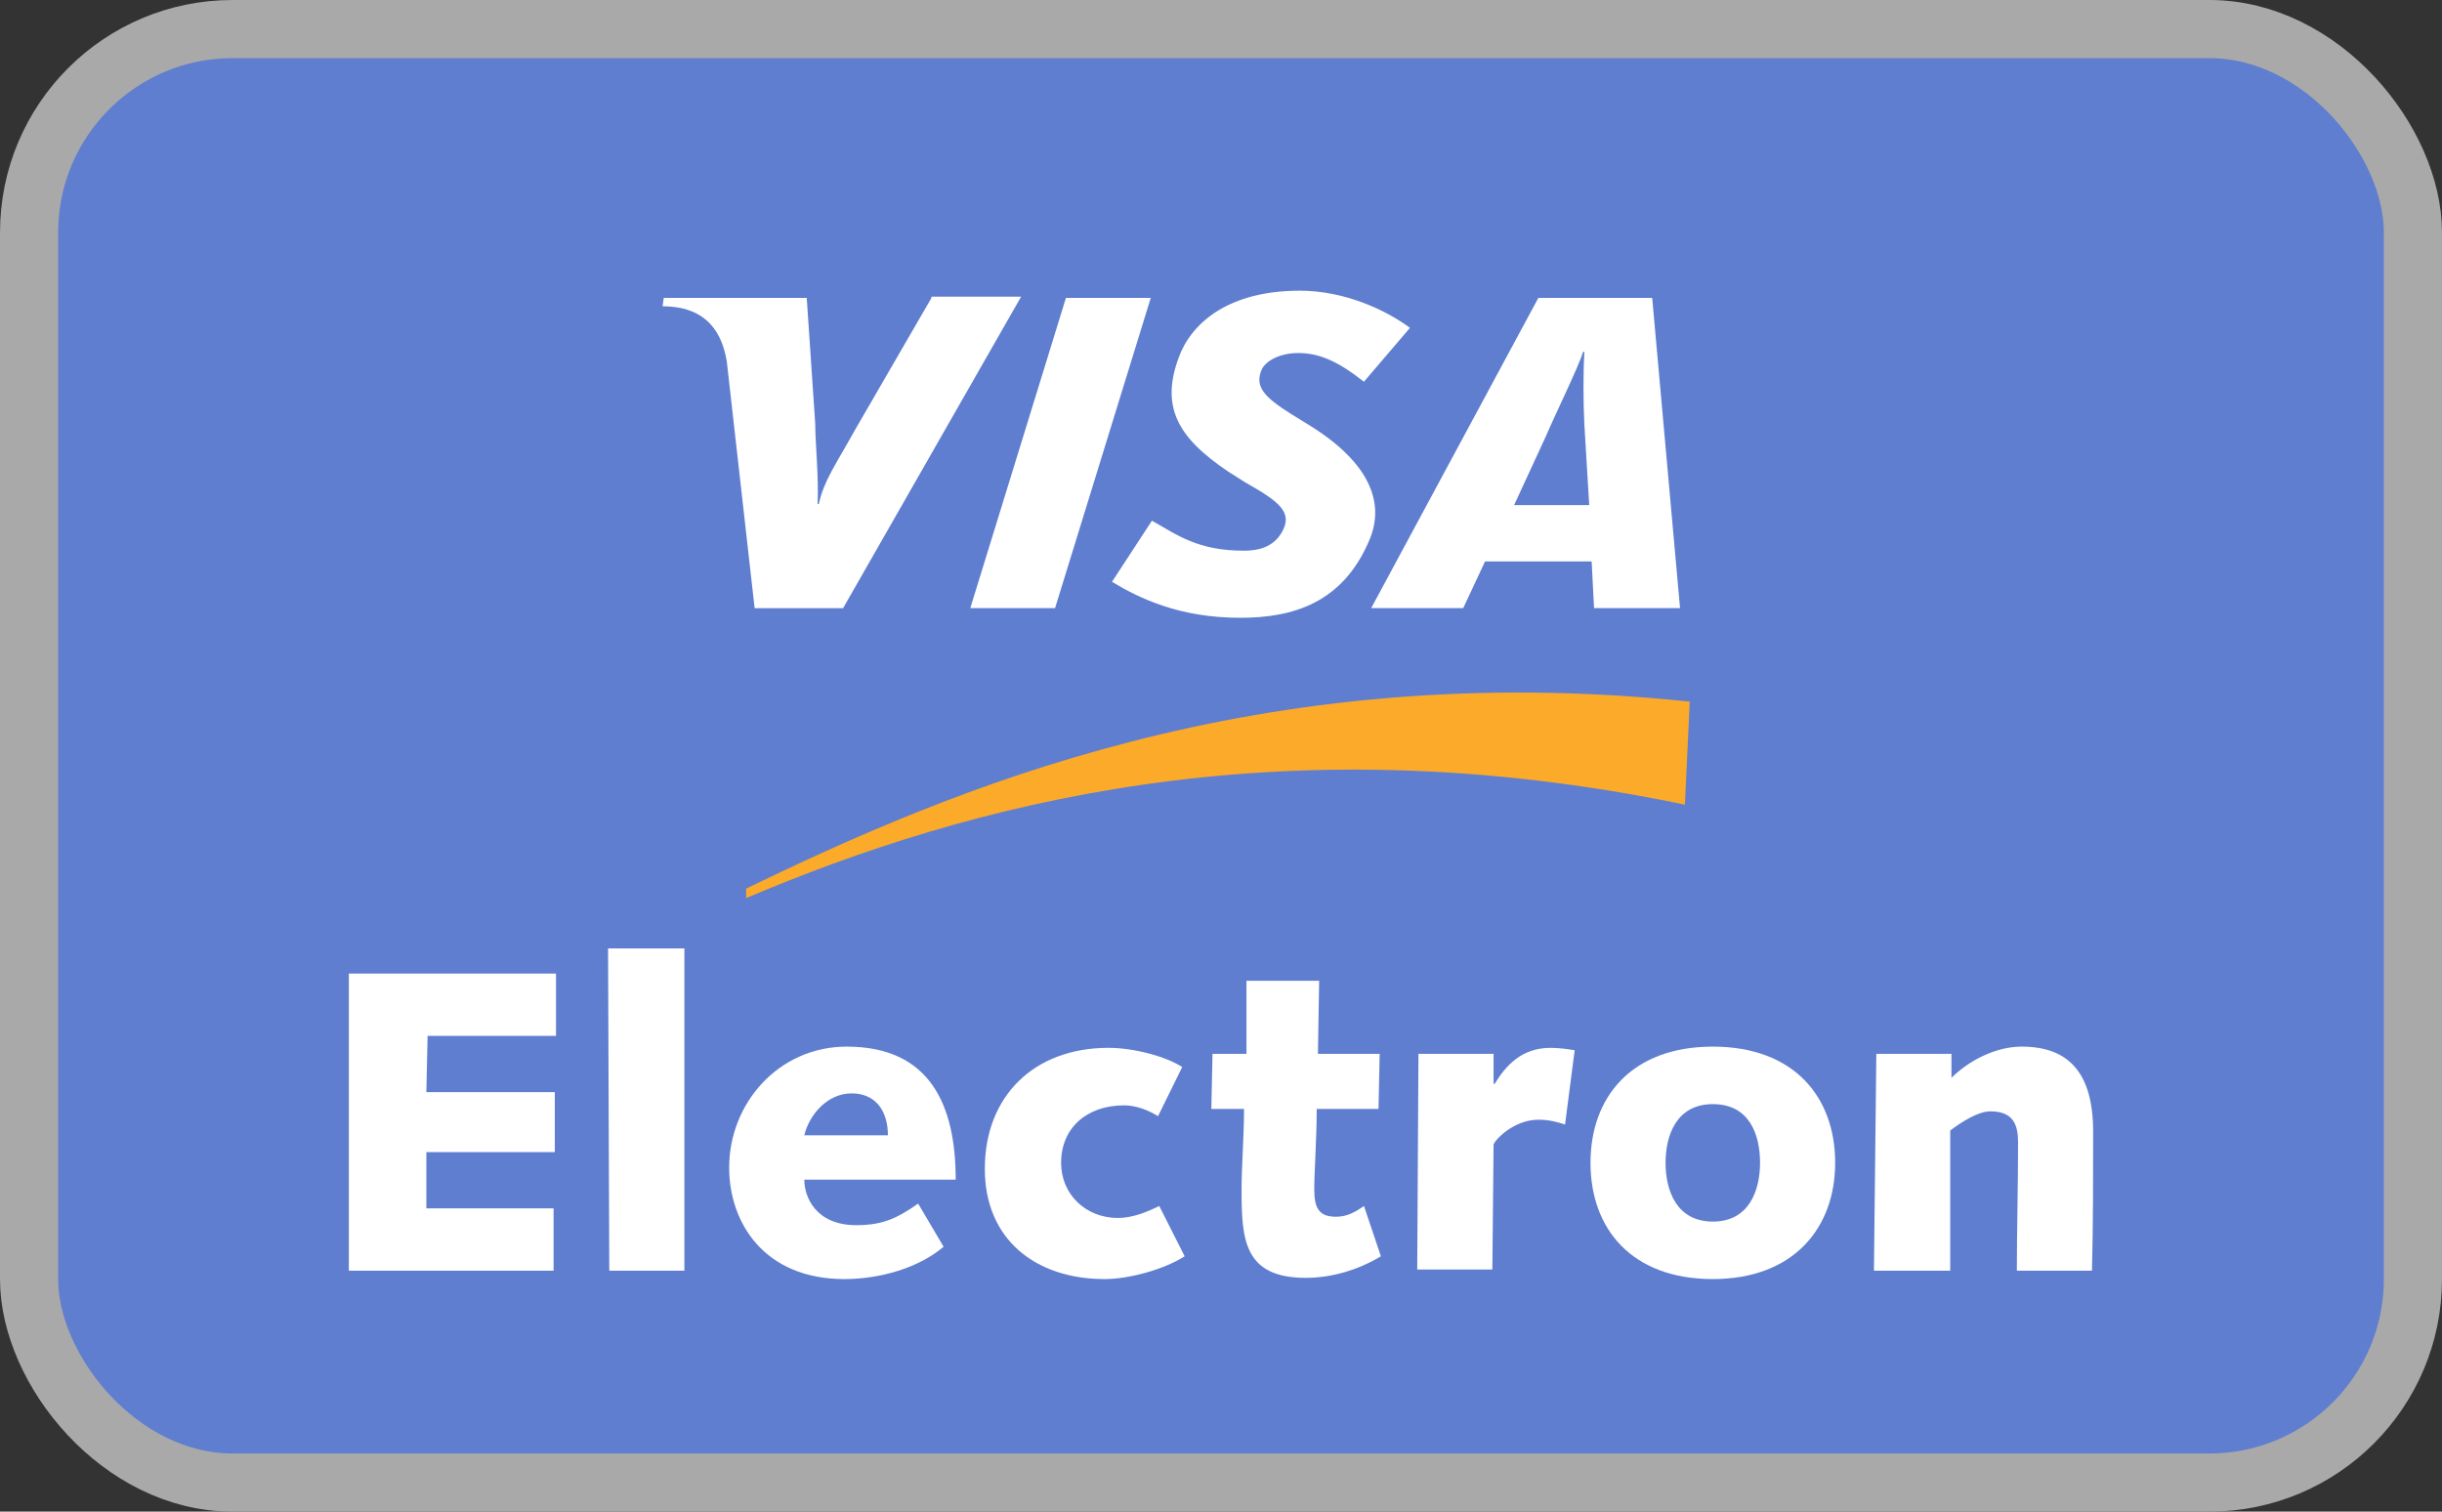
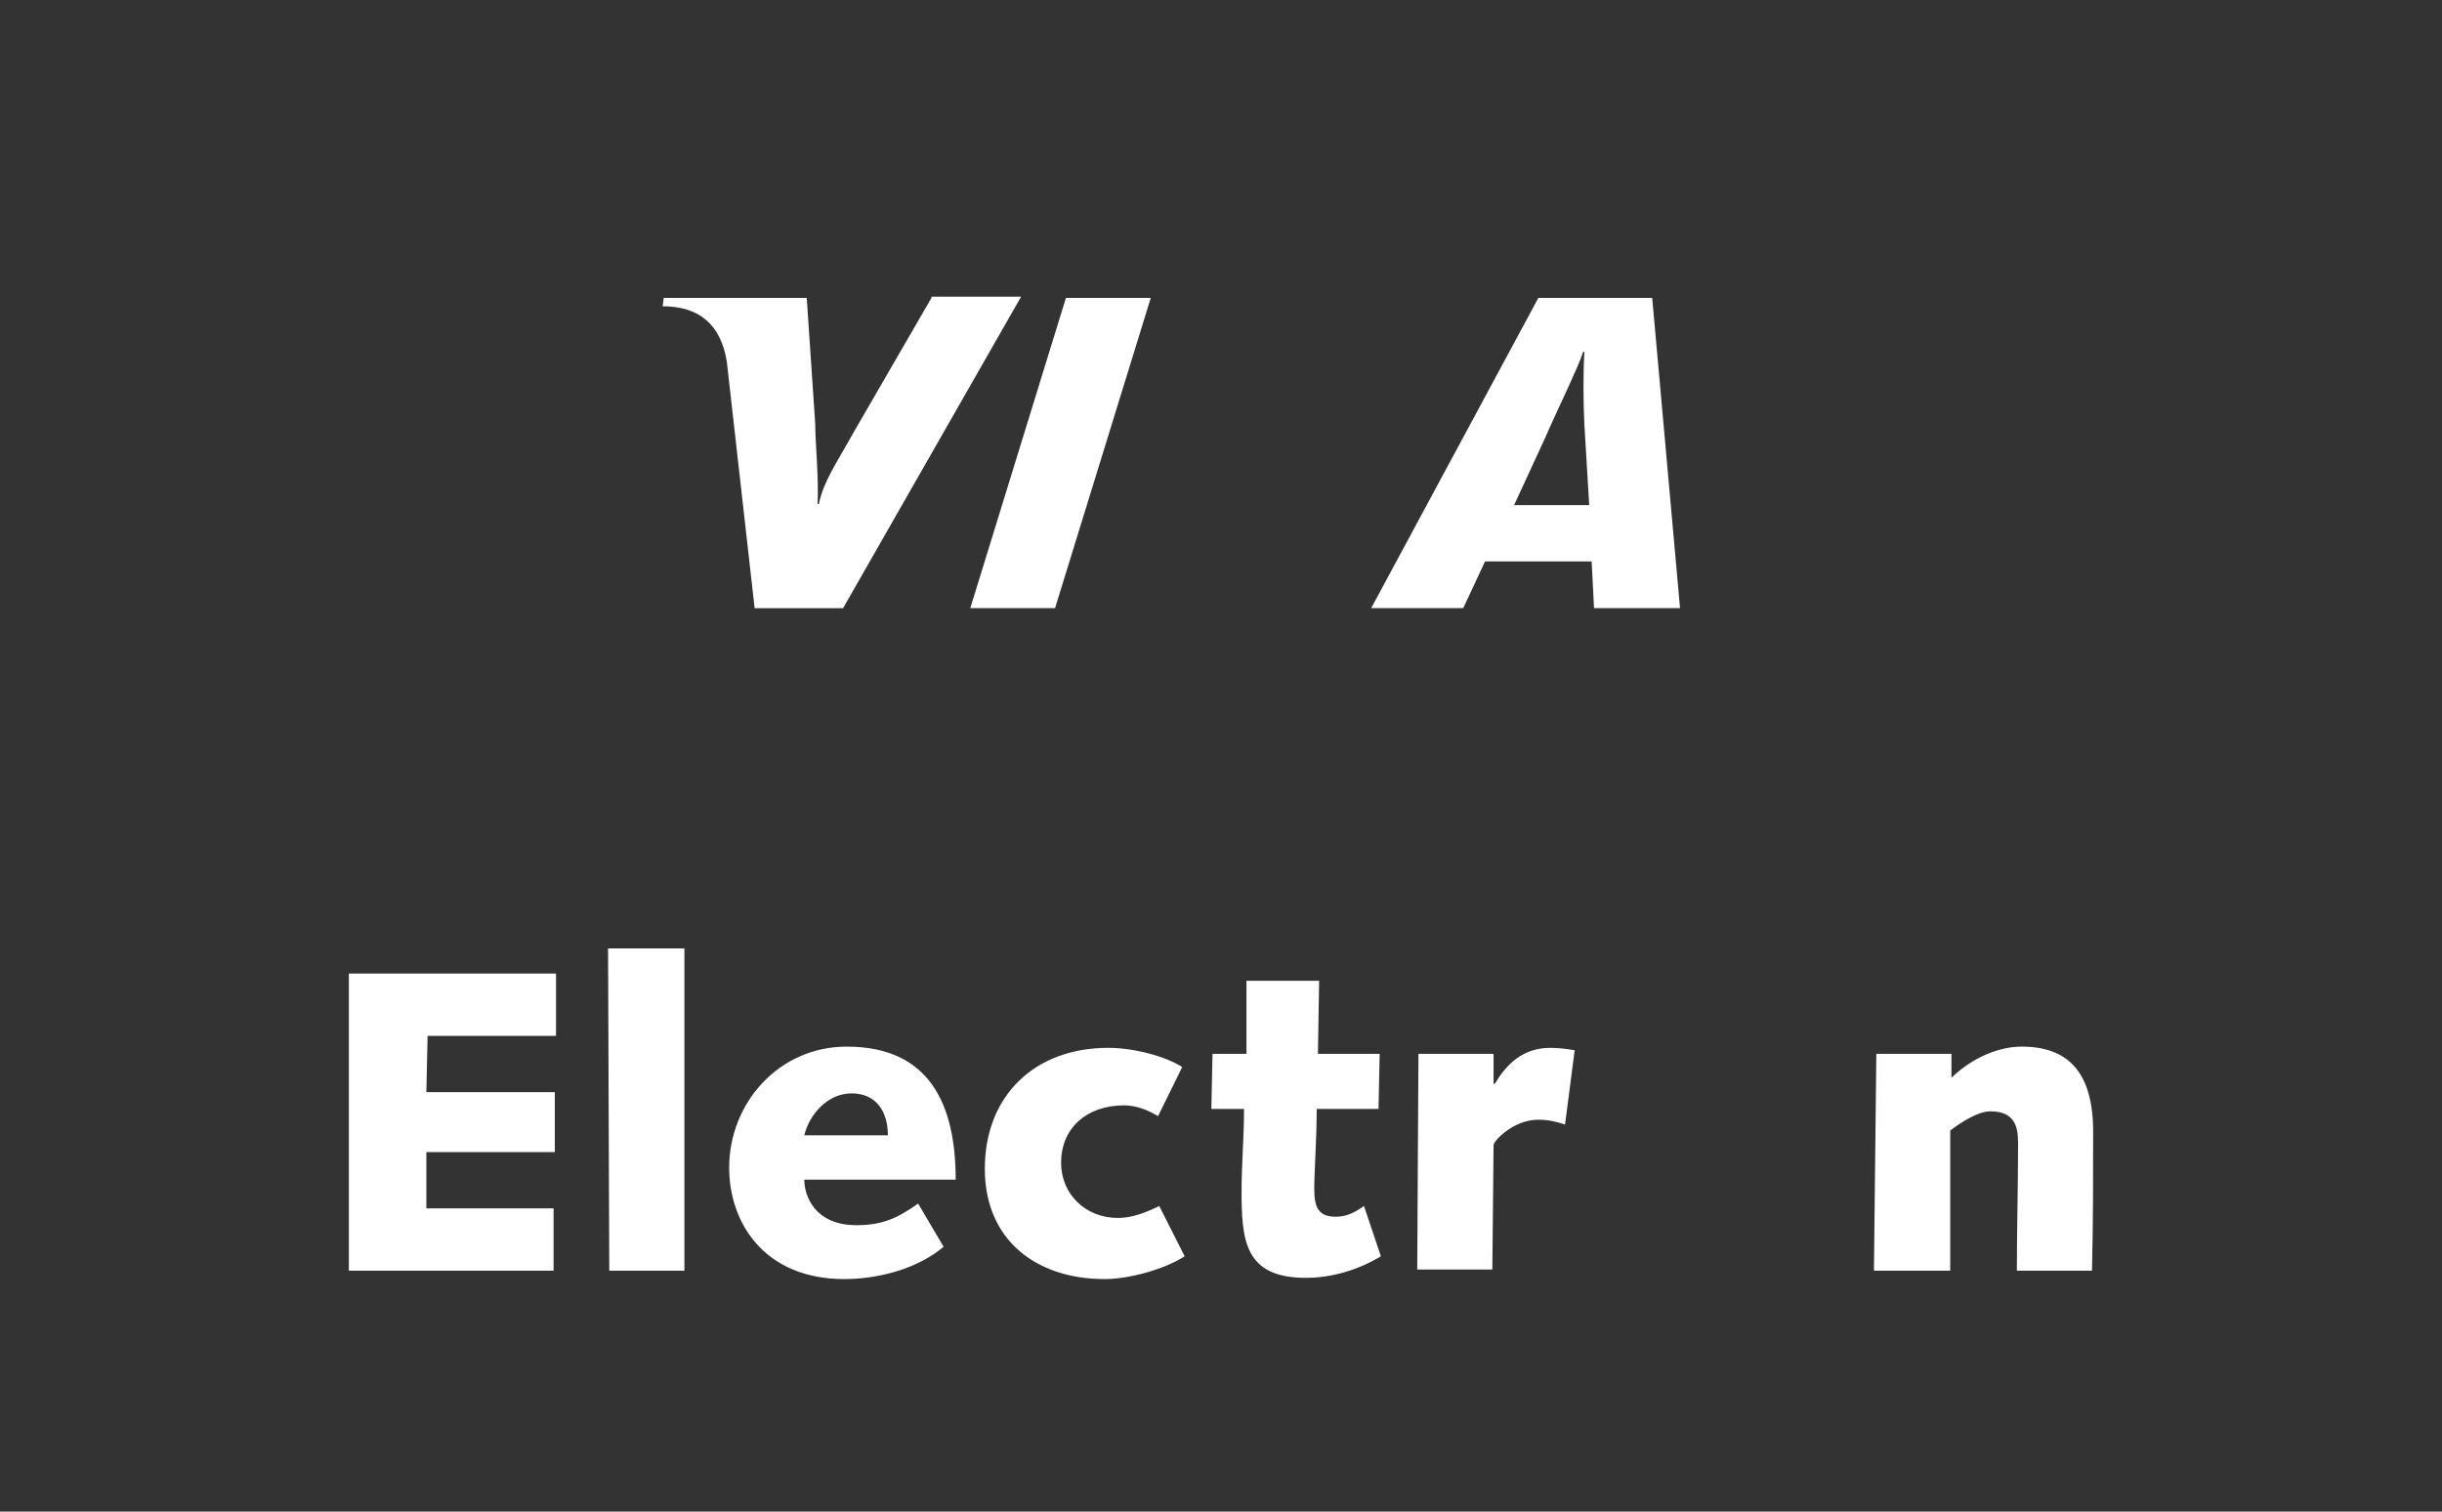
<svg xmlns="http://www.w3.org/2000/svg" width="42" height="26" viewBox="0 0 42 26" fill="none">
  <rect x="0" y="0" width="42" height="26" fill="#333333" stroke="none" />
-   <rect x="0.5" y="0.5" width="41" height="25" rx="3.5" fill="#5F7ED0" stroke="#A9A9A9" />
-   <path fill-rule="evenodd" clip-rule="evenodd" d="M12.833 15.447C16.625 13.84 21.937 12.377 28.979 13.84L29.062 12.068C21.625 11.285 16.291 13.613 12.833 15.283V15.447Z" fill="#FBAA29" />
  <path fill-rule="evenodd" clip-rule="evenodd" d="M6 16.745H9.563V17.817H7.354L7.333 18.785H9.542V19.816H7.333V20.784H9.521V21.856H6V16.745Z" fill="white" />
  <path fill-rule="evenodd" clip-rule="evenodd" d="M10.458 16.313H11.771V21.856H10.479L10.458 16.313Z" fill="white" />
  <path fill-rule="evenodd" clip-rule="evenodd" d="M16.229 21.444C15.791 21.815 15.125 22 14.521 22C13.146 22 12.541 21.032 12.541 20.084C12.541 18.971 13.396 18.002 14.562 18.002C16 18.002 16.437 19.012 16.437 20.29H13.833C13.833 20.578 14.021 21.073 14.729 21.073C15.187 21.073 15.437 20.949 15.791 20.702L16.229 21.444ZM15.271 19.527C15.271 19.136 15.083 18.806 14.646 18.806C14.229 18.806 13.916 19.177 13.833 19.527H15.271Z" fill="white" />
  <path fill-rule="evenodd" clip-rule="evenodd" d="M20.375 21.608C20.021 21.835 19.417 22 19 22C17.812 22 16.938 21.32 16.938 20.104C16.938 18.847 17.792 18.023 19.062 18.023C19.5 18.023 20.042 18.167 20.333 18.353L19.917 19.198C19.75 19.095 19.542 19.012 19.333 19.012C18.688 19.012 18.25 19.404 18.25 20.001C18.25 20.537 18.667 20.949 19.229 20.949C19.479 20.949 19.729 20.846 19.938 20.743L20.375 21.608Z" fill="white" />
  <path fill-rule="evenodd" clip-rule="evenodd" d="M20.854 18.126H21.438V16.869H22.688L22.667 18.126H23.729L23.709 19.074H22.646C22.646 19.589 22.604 20.145 22.604 20.455C22.604 20.784 22.688 20.928 22.979 20.928C23.167 20.928 23.313 20.846 23.459 20.743L23.75 21.608C23.375 21.835 22.917 21.979 22.459 21.979C21.396 21.979 21.354 21.32 21.354 20.475C21.354 20.022 21.396 19.569 21.396 19.074H20.834L20.854 18.126Z" fill="white" />
  <path fill-rule="evenodd" clip-rule="evenodd" d="M24.396 18.126H25.688V18.641H25.708C25.896 18.332 26.167 18.023 26.667 18.023C26.812 18.023 26.958 18.044 27.083 18.064L26.917 19.342C26.792 19.3 26.646 19.259 26.458 19.259C26.021 19.259 25.688 19.63 25.688 19.692L25.667 21.835H24.375L24.396 18.126Z" fill="white" />
-   <path fill-rule="evenodd" clip-rule="evenodd" d="M29.459 18.002C30.855 18.002 31.563 18.868 31.563 20.001C31.563 21.114 30.855 22 29.459 22C28.063 22 27.355 21.135 27.355 20.001C27.355 18.868 28.063 18.002 29.459 18.002ZM29.459 21.011C30.084 21.011 30.271 20.475 30.271 20.001C30.271 19.507 30.084 18.991 29.459 18.991C28.834 18.991 28.646 19.527 28.646 20.001C28.646 20.475 28.834 21.011 29.459 21.011Z" fill="white" />
  <path fill-rule="evenodd" clip-rule="evenodd" d="M32.271 18.126H33.563V18.538C33.855 18.25 34.313 18.002 34.771 18.002C35.563 18.002 36 18.435 36 19.465C36 20.228 36 21.052 35.98 21.856H34.688C34.688 21.135 34.709 20.413 34.709 19.651C34.709 19.342 34.625 19.115 34.23 19.115C34.021 19.115 33.73 19.301 33.542 19.445V21.856H32.23L32.271 18.126Z" fill="white" />
  <path fill-rule="evenodd" clip-rule="evenodd" d="M16.688 10.46L18.333 5.124H19.792L18.146 10.46H16.688Z" fill="white" />
  <path fill-rule="evenodd" clip-rule="evenodd" d="M16.02 5.124L14.708 7.39C14.375 7.988 14.166 8.276 14.083 8.668H14.062C14.083 8.194 14.021 7.617 14.021 7.287L13.875 5.124H11.416L11.396 5.268C12.021 5.268 12.396 5.577 12.5 6.216L12.979 10.461H14.5L17.562 5.103H16.02V5.124Z" fill="white" />
  <path fill-rule="evenodd" clip-rule="evenodd" d="M27.416 10.46L27.375 9.657H25.541L25.166 10.46H23.583L26.458 5.124H28.416L28.895 10.46H27.416ZM27.25 7.308C27.229 6.916 27.229 6.38 27.25 6.051H27.229C27.145 6.319 26.75 7.122 26.583 7.514L26.041 8.688H27.333L27.25 7.308Z" fill="white" />
-   <path fill-rule="evenodd" clip-rule="evenodd" d="M21.333 10.626C20.292 10.626 19.604 10.296 19.125 10.007L19.812 8.956C20.25 9.204 20.604 9.472 21.396 9.472C21.646 9.472 21.896 9.41 22.042 9.162C22.25 8.812 22 8.627 21.417 8.297L21.125 8.112C20.271 7.535 19.917 6.999 20.312 6.051C20.583 5.453 21.25 5 22.354 5C23.125 5 23.833 5.33 24.25 5.639L23.458 6.566C23.042 6.236 22.708 6.072 22.333 6.072C22.021 6.072 21.792 6.195 21.708 6.339C21.562 6.648 21.75 6.834 22.208 7.122L22.542 7.328C23.562 7.967 23.812 8.647 23.562 9.265C23.104 10.378 22.229 10.626 21.333 10.626Z" fill="white" />
</svg>